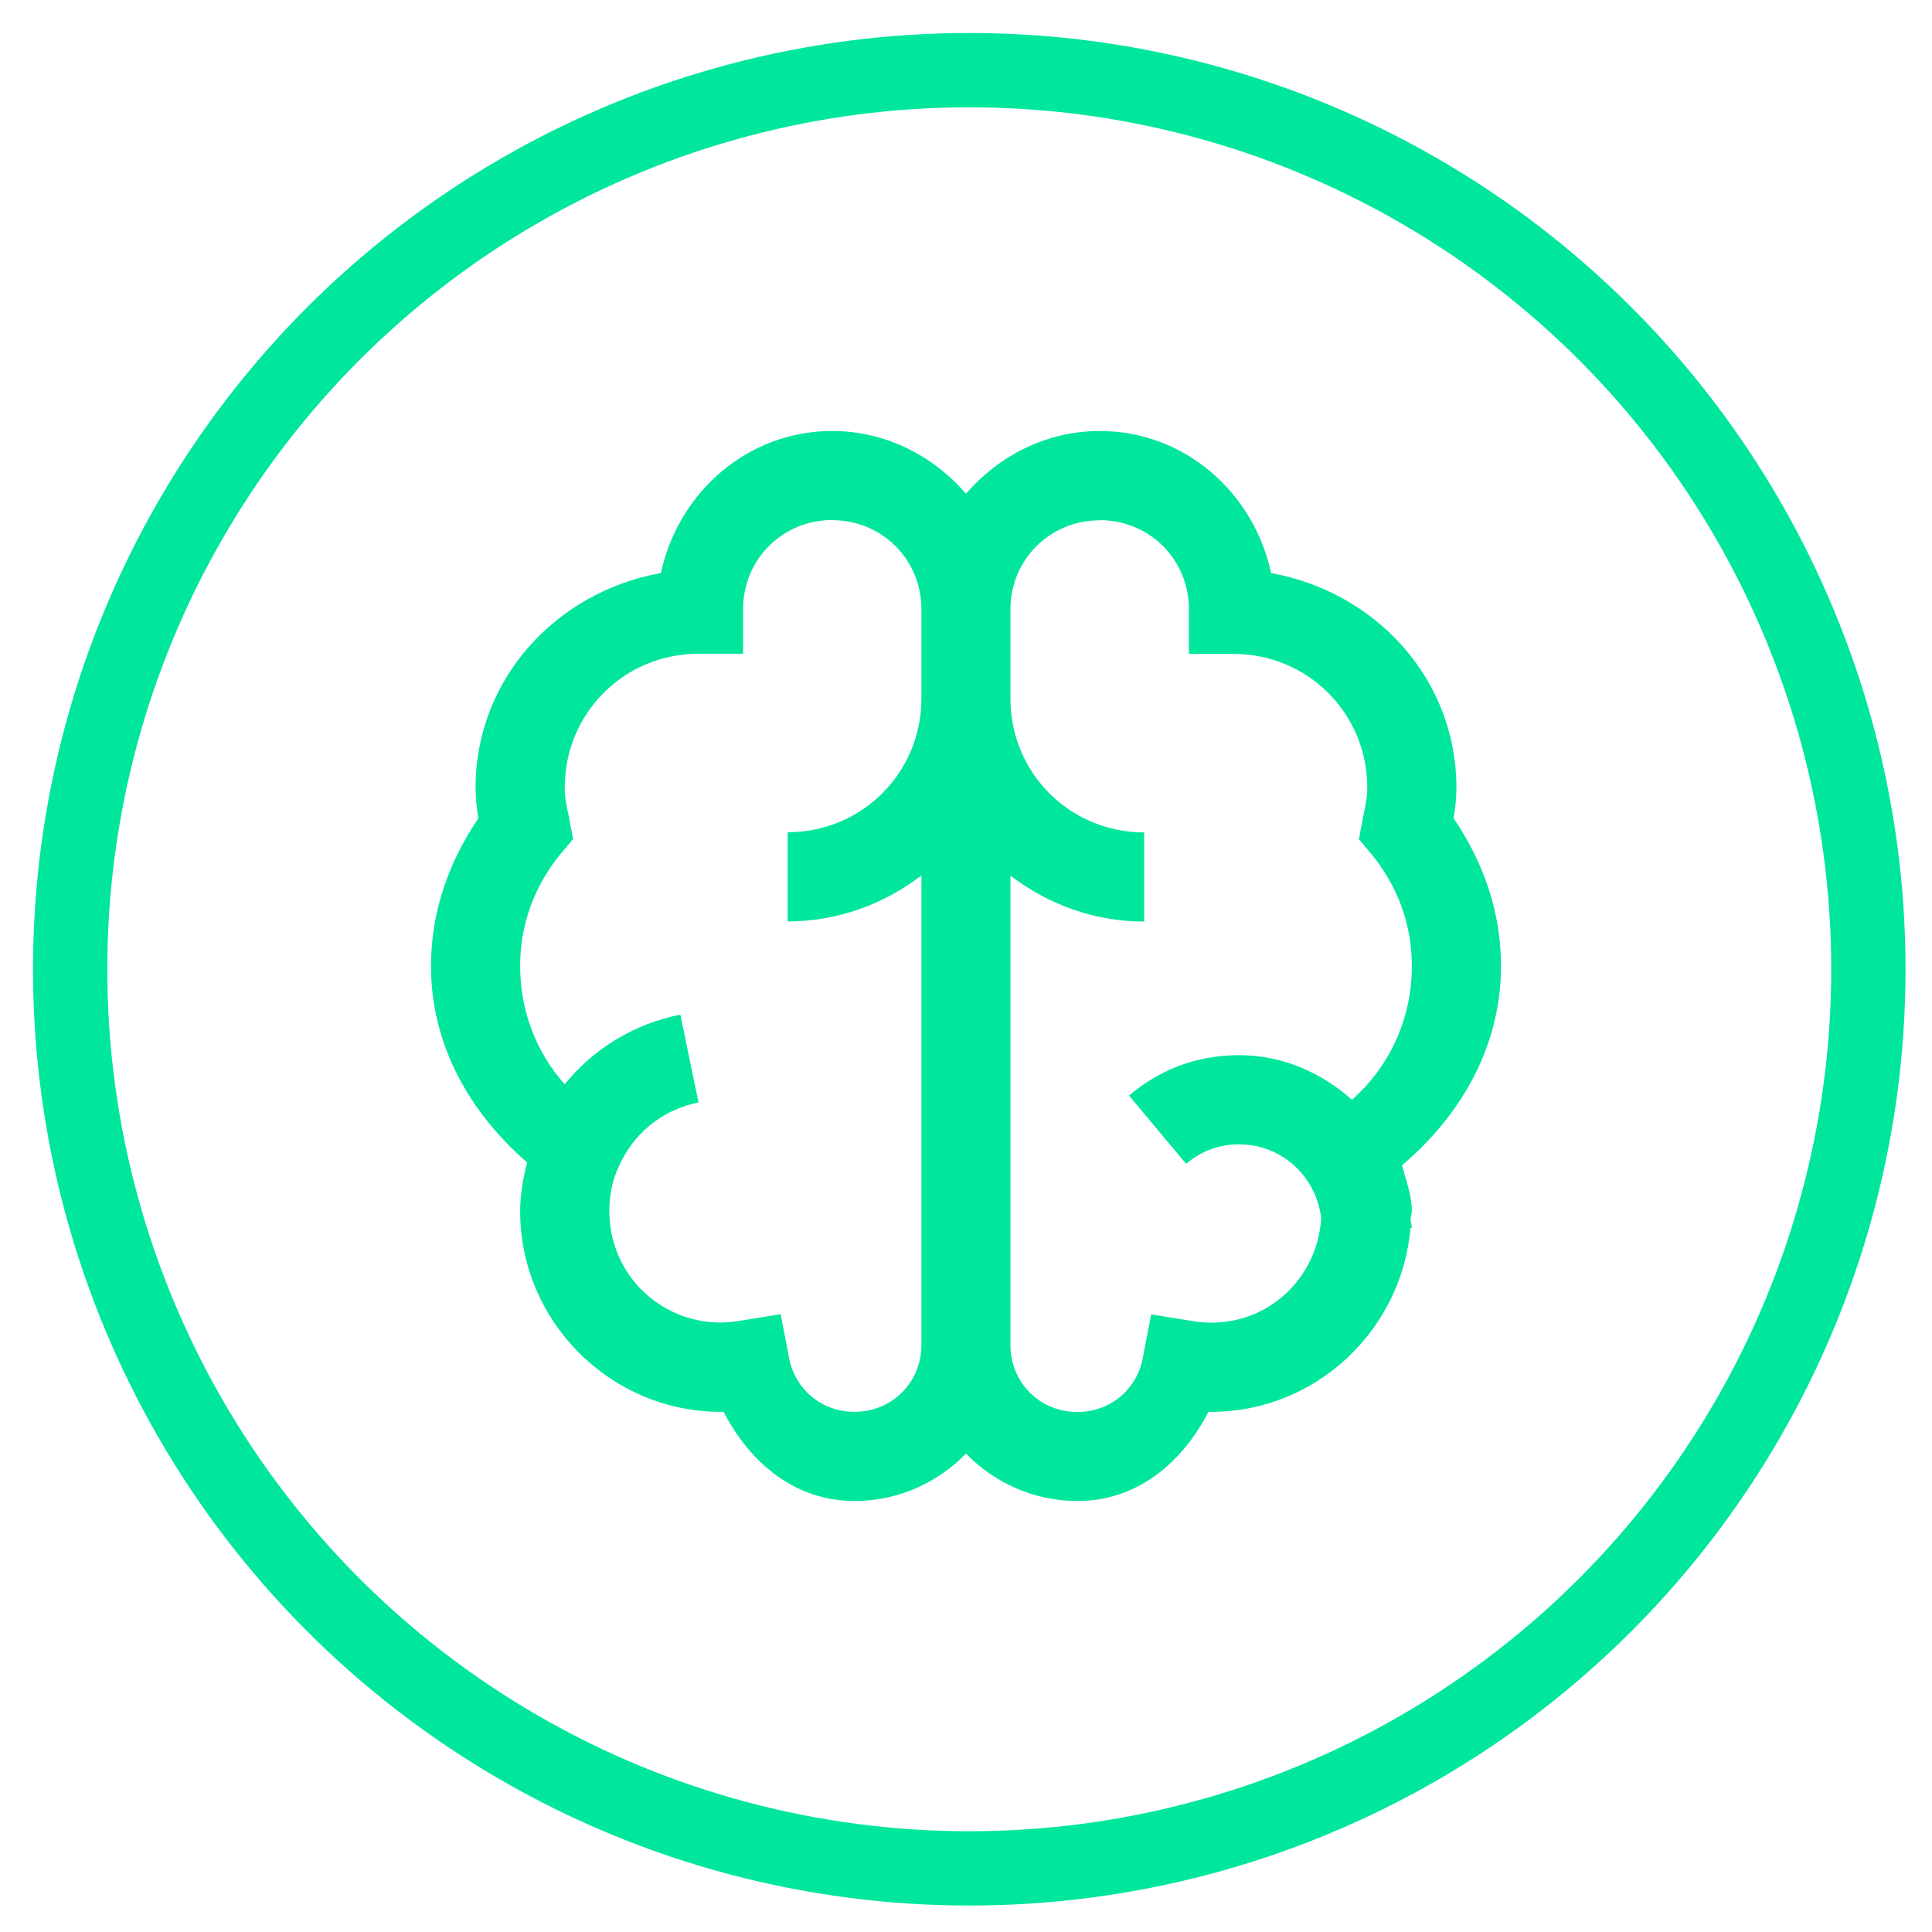
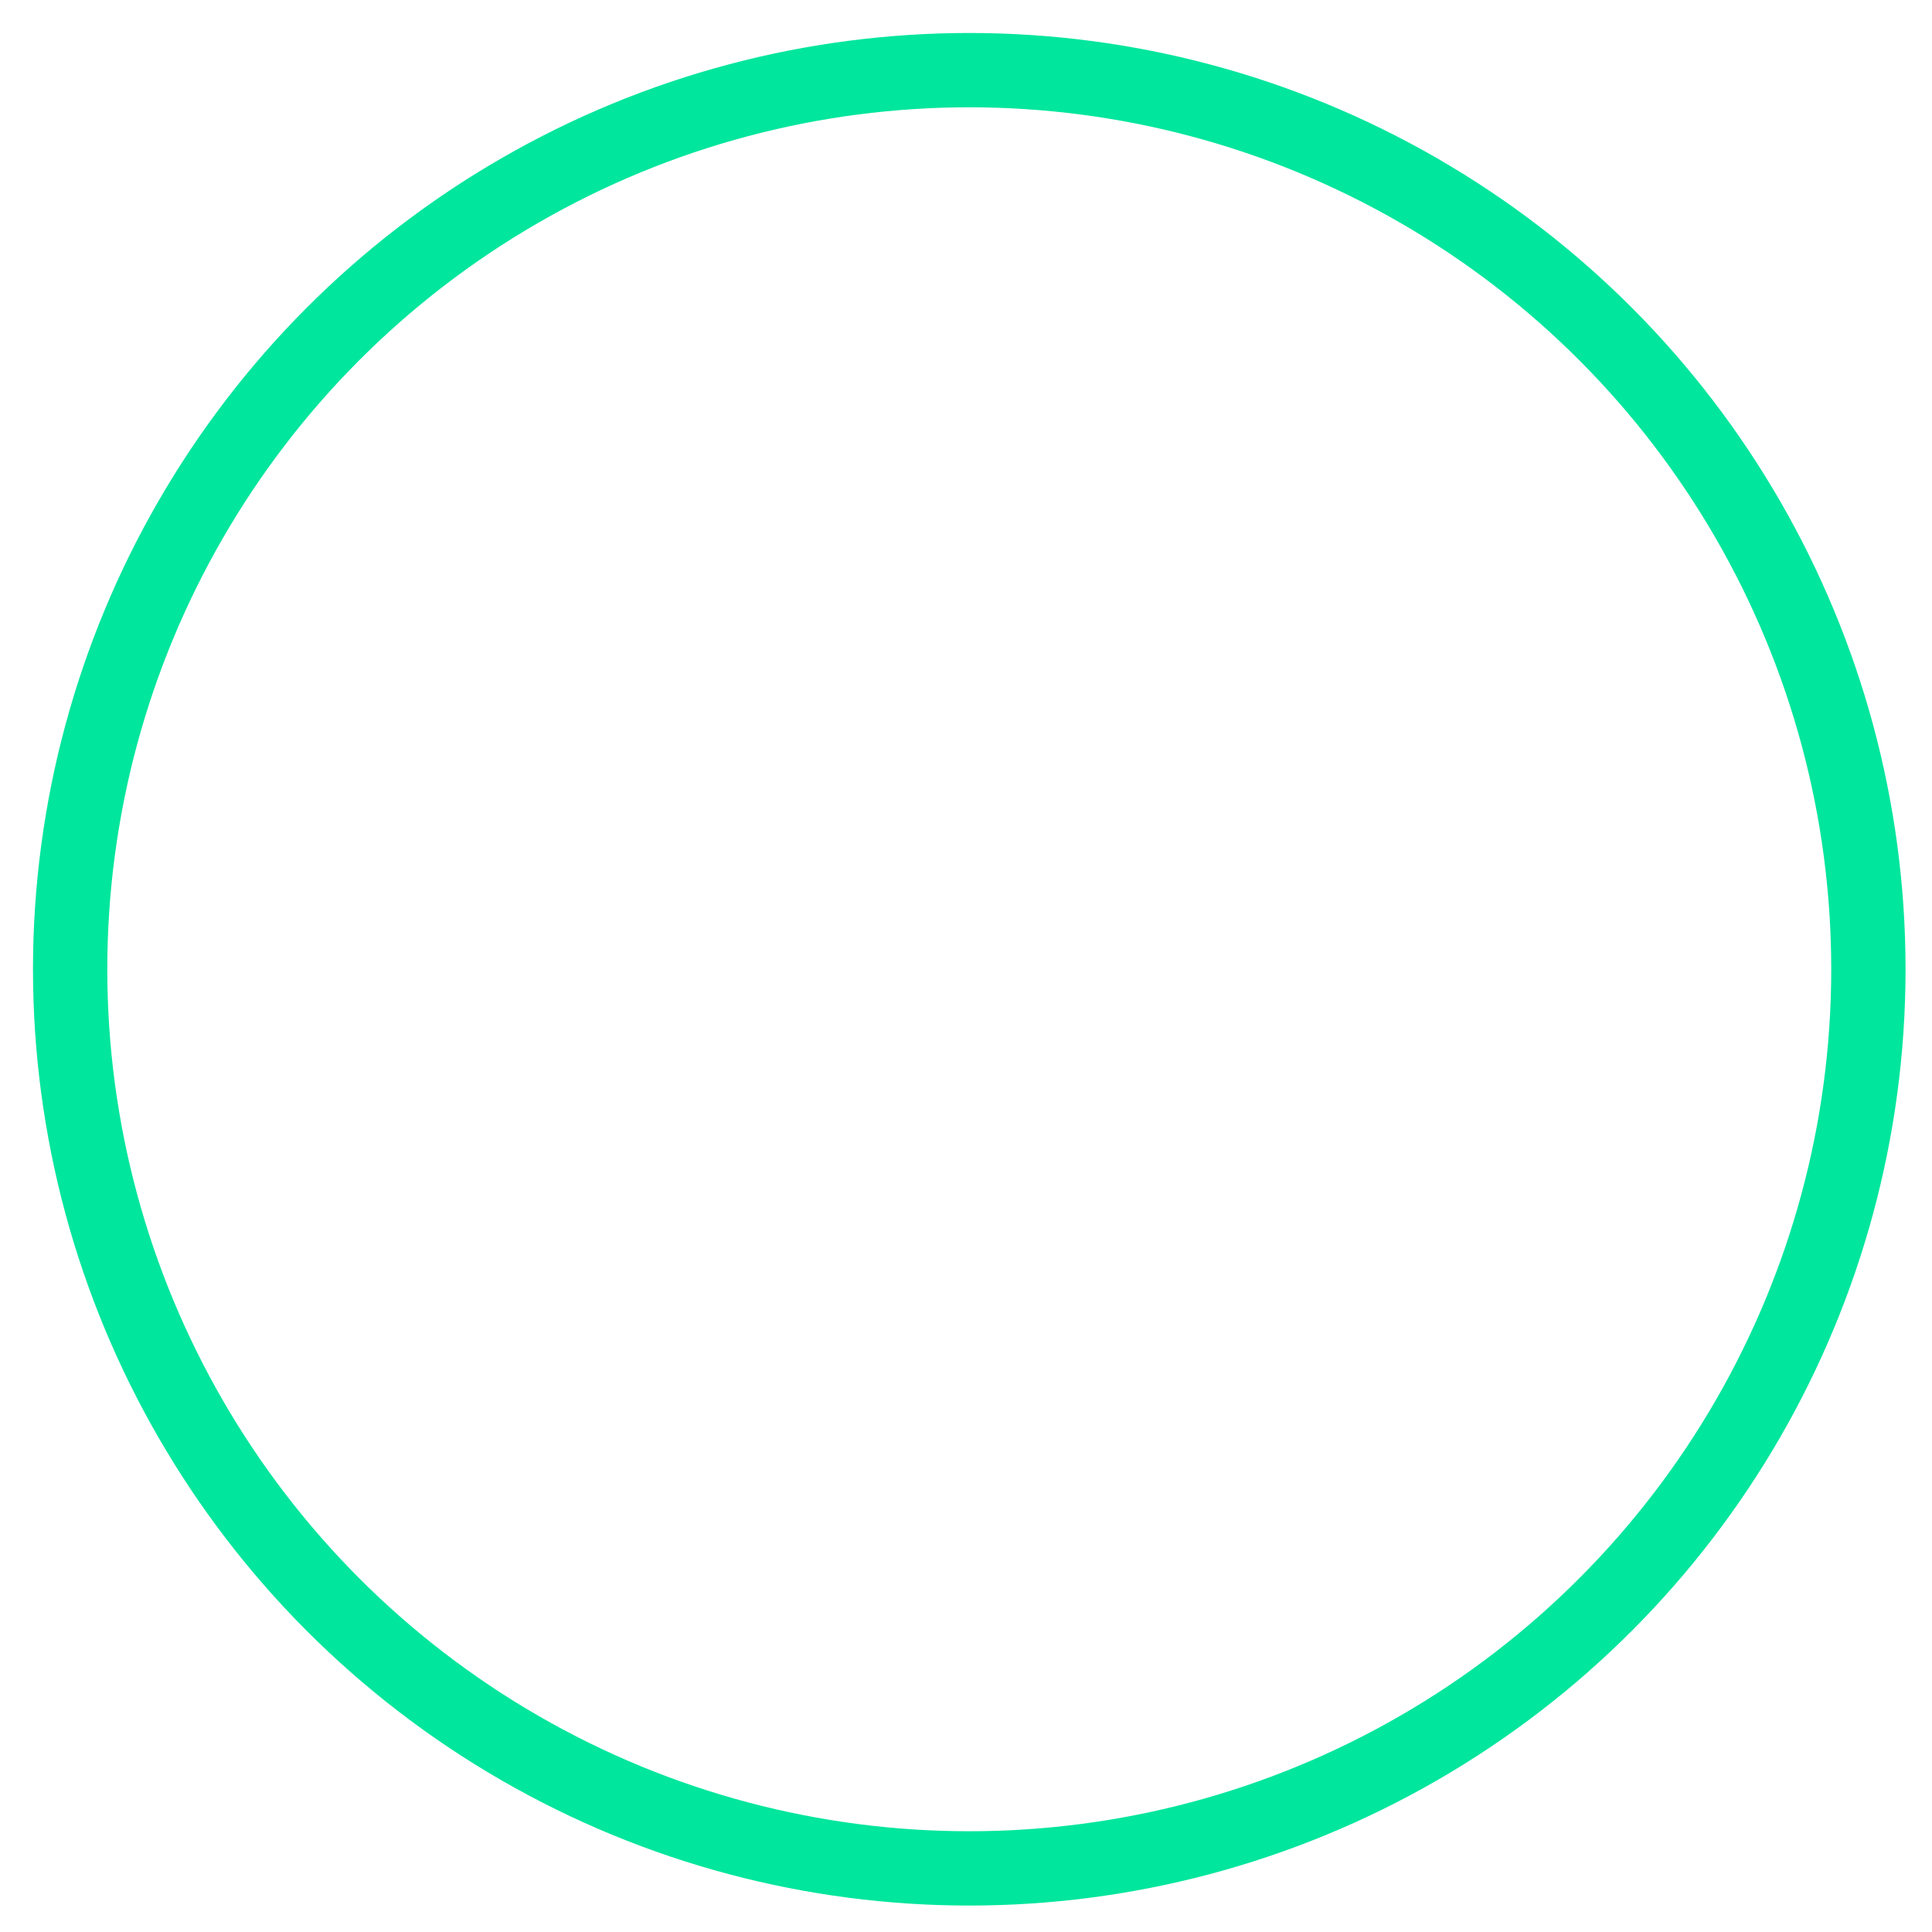
<svg xmlns="http://www.w3.org/2000/svg" id="Layer_1" viewBox="0 0 130 130">
  <defs>
    <style>.cls-1{fill:none;stroke:#00e69c;stroke-miterlimit:10;stroke-width:5px;}.cls-2{fill:#00e69c;stroke-width:0px;}</style>
  </defs>
  <circle class="cls-1" cx="65.22" cy="65.22" r="60.5" />
-   <path class="cls-2" d="m56,29c-5.73,0-10.37,4.16-11.53,9.56-7,1.25-12.47,7.09-12.47,14.44,0,.74.08,1.39.19,2.06-1.93,2.85-3.19,6.2-3.19,9.94,0,5.39,2.68,9.93,6.47,13.22-.27,1.07-.47,2.13-.47,3.28,0,7.42,6.08,13.5,13.5,13.5h.19c1.75,3.39,4.77,6,8.81,6,2.93,0,5.59-1.23,7.5-3.19,1.91,1.96,4.57,3.19,7.5,3.19,4.04,0,7.07-2.61,8.81-6h.19c7.04,0,12.82-5.48,13.41-12.38h.09c0-.19-.08-.38-.09-.56.01-.19.09-.38.09-.56,0-1.11-.4-2.06-.66-3.09,3.89-3.3,6.66-7.92,6.66-13.41,0-3.74-1.25-7.09-3.19-9.94.11-.67.19-1.32.19-2.06,0-7.35-5.47-13.18-12.47-14.44-1.16-5.4-5.8-9.56-11.53-9.56-3.6,0-6.8,1.68-9,4.22-2.2-2.54-5.4-4.22-9-4.22Zm0,6c3.35,0,6,2.65,6,6v6c0,5-4,9-9,9v6c3.4,0,6.48-1.17,9-3.09v31.59c0,2.52-1.98,4.5-4.5,4.5-2.24,0-4.03-1.55-4.41-3.66l-.56-2.91-2.91.47c-.53.08-.86.09-1.12.09-4.17,0-7.5-3.33-7.5-7.5,0-.93.15-1.79.47-2.62.02-.07.07-.12.09-.19.93-2.31,2.94-4,5.44-4.5l-1.22-5.91c-3.13.63-5.85,2.3-7.78,4.69-1.89-2.11-3-4.9-3-7.97,0-2.81.96-5.32,2.62-7.41l.94-1.12-.28-1.5c-.16-.7-.28-1.32-.28-1.97,0-5,4-9,9-9h3v-3c0-3.35,2.65-6,6-6Zm18,0c3.35,0,6,2.65,6,6v3h3c5,0,9,4,9,9,0,.64-.12,1.27-.28,1.97l-.28,1.5.94,1.12c1.66,2.09,2.62,4.59,2.62,7.41,0,3.6-1.54,6.81-4.03,9-2.05-1.82-4.66-3-7.59-3s-5.39,1.01-7.41,2.72l3.84,4.59c.97-.82,2.17-1.31,3.56-1.31,2.89,0,5.2,2.17,5.53,4.97-.25,3.95-3.4,7.03-7.41,7.03-.27,0-.6-.01-1.12-.09l-2.91-.47-.56,2.91c-.38,2.11-2.17,3.66-4.41,3.66-2.52,0-4.5-1.98-4.5-4.5v-31.59c2.52,1.92,5.6,3.09,9,3.09v-6c-5,0-9-4-9-9v-6c0-3.35,2.65-6,6-6Z" />
</svg>